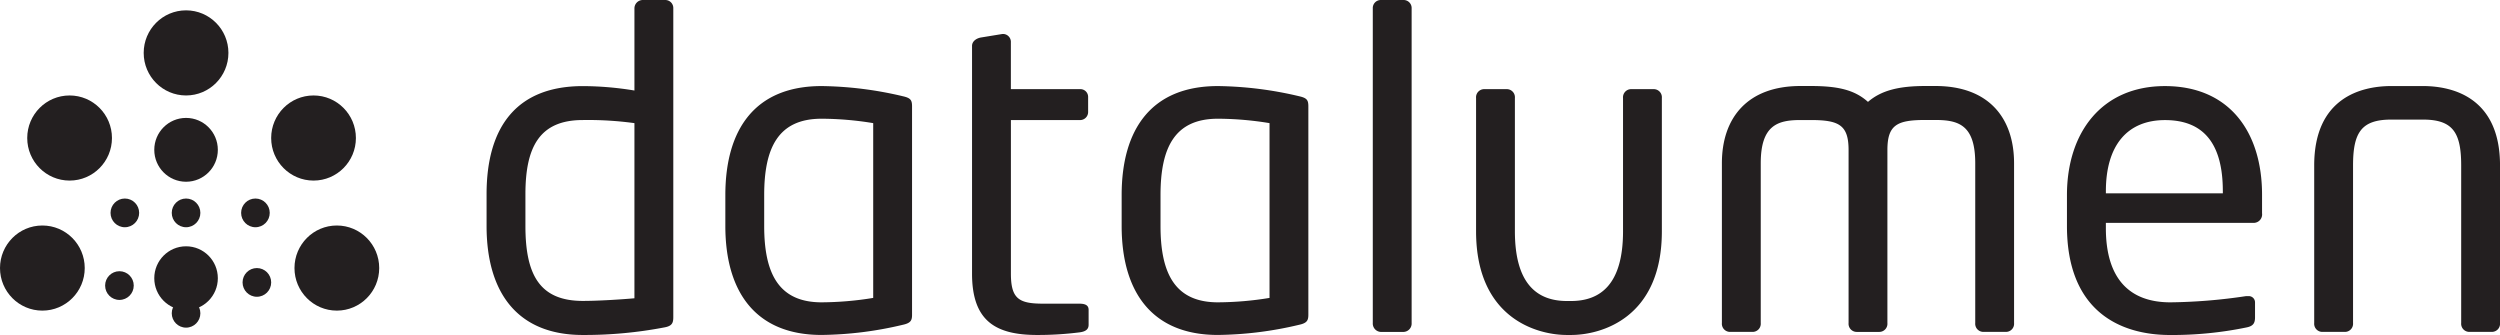
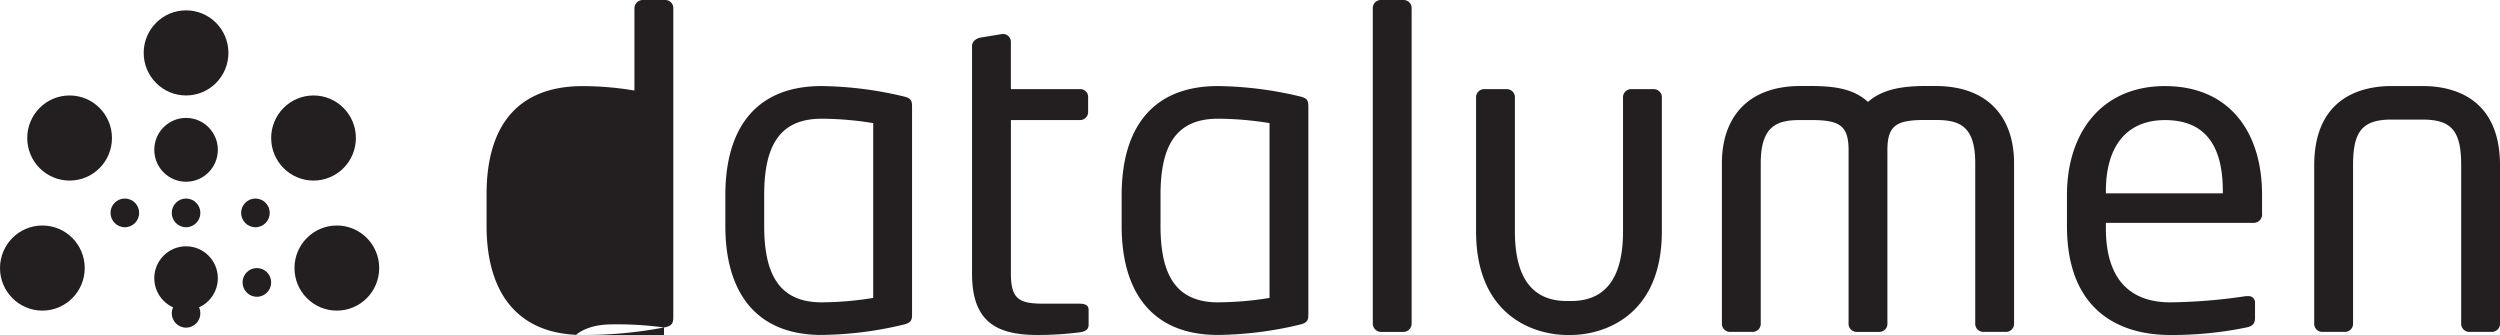
<svg xmlns="http://www.w3.org/2000/svg" width="260" height="34.84" viewBox="0 0 260 34.84">
  <g id="datalumen_logo" transform="translate(-1.452 -28.48)">
    <g id="Group_27917" data-name="Group 27917" transform="translate(52.056 28.48)">
-       <path id="Path_144215" data-name="Path 144215" d="M47.561,62.537a44.168,44.168,0,0,1-8.446.781c-6.84,0-10.007-4.452-10.007-11.337v-3.3c0-7.206,3.3-11.246,10.007-11.246a33.384,33.384,0,0,1,5.37.459V29.353a.872.872,0,0,1,.873-.873H47.7a.835.835,0,0,1,.827.873v32.13C48.525,62.08,48.386,62.4,47.561,62.537ZM44.485,41.286a35.619,35.619,0,0,0-5.37-.322c-4.5,0-5.967,2.8-5.967,7.711v3.3c0,5,1.424,7.8,5.967,7.8,1.561,0,3.81-.137,5.37-.274Z" transform="translate(-29.108 -28.48)" fill="#231f20" />
+       <path id="Path_144215" data-name="Path 144215" d="M47.561,62.537a44.168,44.168,0,0,1-8.446.781c-6.84,0-10.007-4.452-10.007-11.337v-3.3c0-7.206,3.3-11.246,10.007-11.246a33.384,33.384,0,0,1,5.37.459V29.353a.872.872,0,0,1,.873-.873H47.7a.835.835,0,0,1,.827.873v32.13C48.525,62.08,48.386,62.4,47.561,62.537Za35.619,35.619,0,0,0-5.37-.322c-4.5,0-5.967,2.8-5.967,7.711v3.3c0,5,1.424,7.8,5.967,7.8,1.561,0,3.81-.137,5.37-.274Z" transform="translate(-29.108 -28.48)" fill="#231f20" />
      <path id="Path_144216" data-name="Path 144216" d="M61.132,58.2a37.991,37.991,0,0,1-8.446,1.056c-6.84,0-10.007-4.452-10.007-11.337V44.709c0-6.885,3.122-11.337,10.007-11.337a38.338,38.338,0,0,1,8.446,1.056c.827.183.964.414.964,1.056V57.148C62.1,57.744,61.959,58.021,61.132,58.2ZM58.056,37.227a33.543,33.543,0,0,0-5.37-.459c-4.545,0-5.967,3.076-5.967,7.941v3.213c0,4.82,1.424,7.941,5.967,7.941a33.827,33.827,0,0,0,5.37-.459Z" transform="translate(-17.847 -24.421)" fill="#231f20" />
      <path id="Path_144217" data-name="Path 144217" d="M67.9,61.44a34.414,34.414,0,0,1-4.406.276c-4.315,0-6.794-1.424-6.794-6.38V31.652c0-.459.414-.779.919-.873l2.249-.368h.091a.825.825,0,0,1,.779.873v4.865H67.9a.809.809,0,0,1,.873.827v1.561a.835.835,0,0,1-.873.827H60.742V55.338c0,2.662.873,3.122,3.4,3.122h3.718c.642,0,.964.183.964.642v1.561C68.82,61.074,68.59,61.348,67.9,61.44Z" transform="translate(-6.212 -26.878)" fill="#231f20" />
      <path id="Path_144218" data-name="Path 144218" d="M83.658,58.2a37.991,37.991,0,0,1-8.446,1.056c-6.84,0-10.007-4.452-10.007-11.337V44.709c0-6.885,3.122-11.337,10.007-11.337a38.338,38.338,0,0,1,8.446,1.056c.827.183.964.414.964,1.056V57.148C84.622,57.744,84.485,58.021,83.658,58.2ZM80.584,37.227a33.543,33.543,0,0,0-5.37-.459c-4.545,0-5.967,3.076-5.967,7.941v3.213c0,4.82,1.424,7.941,5.967,7.941a33.826,33.826,0,0,0,5.37-.459Z" transform="translate(0.843 -24.421)" fill="#231f20" />
      <path id="Path_144219" data-name="Path 144219" d="M82.692,63H80.306a.876.876,0,0,1-.827-.919V29.353a.834.834,0,0,1,.827-.873h2.386a.835.835,0,0,1,.827.873V62.08A.873.873,0,0,1,82.692,63Z" transform="translate(12.687 -28.48)" fill="#231f20" />
      <path id="Path_144220" data-name="Path 144220" d="M95.219,59.114h-.414c-3.122,0-9.456-1.744-9.456-10.786V34.466a.847.847,0,0,1,.825-.919h2.388a.846.846,0,0,1,.825.919V48.328c0,5.508,2.34,7.253,5.416,7.253h.414c3.076,0,5.416-1.744,5.416-7.253V34.466a.847.847,0,0,1,.825-.919h2.388a.846.846,0,0,1,.825.919V48.328C104.673,57.37,98.34,59.114,95.219,59.114Z" transform="translate(17.558 -24.276)" fill="#231f20" />
      <path id="Path_144221" data-name="Path 144221" d="M128.882,58.938h-2.388a.846.846,0,0,1-.825-.919V41.4c0-3.947-1.7-4.5-4.132-4.5h-1.056c-2.937,0-3.947.505-3.947,3.122V58.021a.847.847,0,0,1-.825.919h-2.388a.846.846,0,0,1-.825-.919V40.028c0-2.617-1.01-3.122-3.947-3.122h-1.056c-2.386,0-4.132.551-4.132,4.5V58.02a.847.847,0,0,1-.825.919h-2.388a.847.847,0,0,1-.827-.919V41.4c0-4.728,2.662-8.033,8.17-8.033h1.056c2.754,0,4.543.368,5.967,1.652,1.378-1.193,3.213-1.652,5.967-1.652h1.056c5.508,0,8.17,3.3,8.17,8.033V58.02A.844.844,0,0,1,128.882,58.938Z" transform="translate(29.152 -24.422)" fill="#231f20" />
      <path id="Path_144222" data-name="Path 144222" d="M138.355,47.6H122.978v.551c0,5.279,2.479,7.712,6.7,7.712a56.721,56.721,0,0,0,7.85-.642h.229a.649.649,0,0,1,.734.642v1.561c0,.6-.183.919-.919,1.056a38.35,38.35,0,0,1-7.9.781c-5.279,0-10.741-2.525-10.741-11.337V44.71c0-6.518,3.627-11.337,10.19-11.337,6.7,0,10.1,4.774,10.1,11.291v1.929A.883.883,0,0,1,138.355,47.6Zm-3.213-3.3c0-4.911-1.974-7.39-6.013-7.39-3.947,0-6.15,2.662-6.15,7.39v.229h12.164v-.229Z" transform="translate(45.428 -24.42)" fill="#231f20" />
      <path id="Path_144223" data-name="Path 144223" d="M151.484,58.938H149.1a.847.847,0,0,1-.827-.919V41.632c0-3.442-.873-4.774-3.993-4.774H141.02c-3.122,0-3.993,1.332-3.993,4.774V58.02a.847.847,0,0,1-.825.919h-2.388a.847.847,0,0,1-.827-.919V41.632c0-7.068,4.911-8.261,8.033-8.261h3.259c3.122,0,8.033,1.193,8.033,8.261V58.02A.846.846,0,0,1,151.484,58.938Z" transform="translate(57.086 -24.422)" fill="#231f20" />
    </g>
    <ellipse id="Ellipse_2349" data-name="Ellipse 2349" cx="4.406" cy="4.426" rx="4.406" ry="4.426" transform="translate(29.654 38.408)" fill="#231f20" />
    <ellipse id="Ellipse_2350" data-name="Ellipse 2350" cx="4.406" cy="4.426" rx="4.406" ry="4.426" transform="translate(4.284 38.408)" fill="#231f20" />
    <ellipse id="Ellipse_2351" data-name="Ellipse 2351" cx="4.406" cy="4.426" rx="4.406" ry="4.426" transform="translate(16.396 29.556)" fill="#231f20" />
    <ellipse id="Ellipse_2352" data-name="Ellipse 2352" cx="4.406" cy="4.426" rx="4.406" ry="4.426" transform="translate(32.078 51.932)" fill="#231f20" />
    <ellipse id="Ellipse_2353" data-name="Ellipse 2353" cx="4.406" cy="4.426" rx="4.406" ry="4.426" transform="translate(1.452 51.932)" fill="#231f20" />
    <ellipse id="Ellipse_2354" data-name="Ellipse 2354" cx="3.305" cy="3.319" rx="3.305" ry="3.319" transform="translate(17.497 40.743)" fill="#231f20" />
    <ellipse id="Ellipse_2355" data-name="Ellipse 2355" cx="3.305" cy="3.319" rx="3.305" ry="3.319" transform="translate(17.497 54.095)" fill="#231f20" />
    <ellipse id="Ellipse_2356" data-name="Ellipse 2356" cx="1.488" cy="1.493" rx="1.488" ry="1.493" transform="translate(12.948 49.127)" fill="#231f20" />
    <ellipse id="Ellipse_2357" data-name="Ellipse 2357" cx="1.488" cy="1.493" rx="1.488" ry="1.493" transform="translate(26.529 49.127)" fill="#231f20" />
    <ellipse id="Ellipse_2358" data-name="Ellipse 2358" cx="1.488" cy="1.493" rx="1.488" ry="1.493" transform="translate(26.679 56.358)" fill="#231f20" />
-     <ellipse id="Ellipse_2359" data-name="Ellipse 2359" cx="1.488" cy="1.493" rx="1.488" ry="1.493" transform="translate(12.385 56.686)" fill="#231f20" />
    <ellipse id="Ellipse_2360" data-name="Ellipse 2360" cx="1.488" cy="1.493" rx="1.488" ry="1.493" transform="translate(19.314 49.127)" fill="#231f20" />
    <ellipse id="Ellipse_2361" data-name="Ellipse 2361" cx="1.488" cy="1.493" rx="1.488" ry="1.493" transform="translate(19.314 59.569)" fill="#231f20" />
  </g>
</svg>